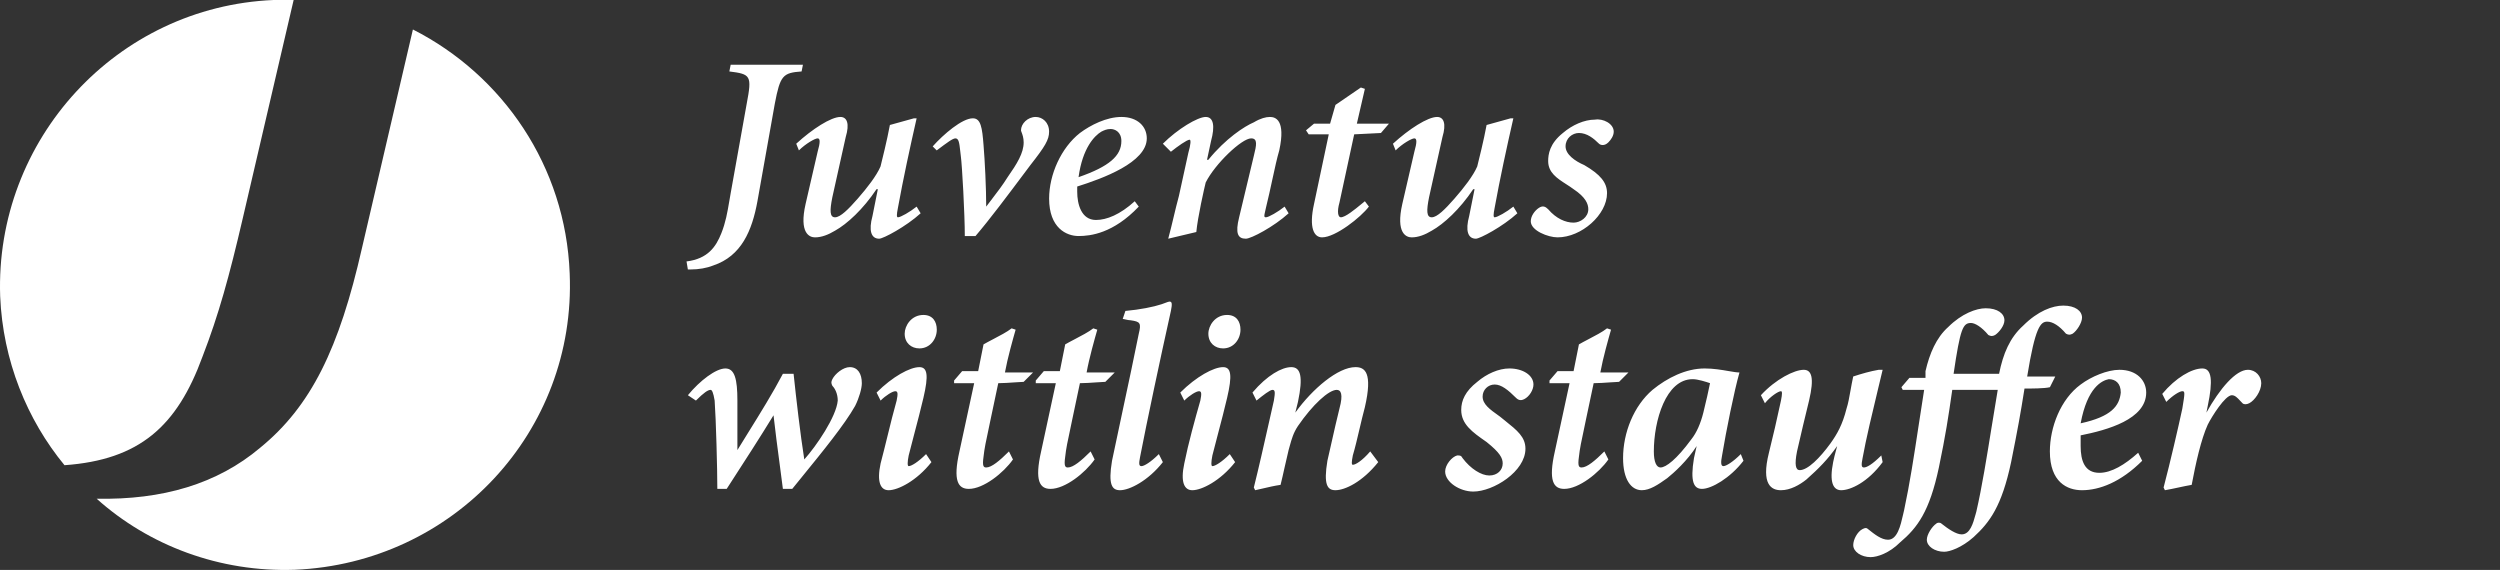
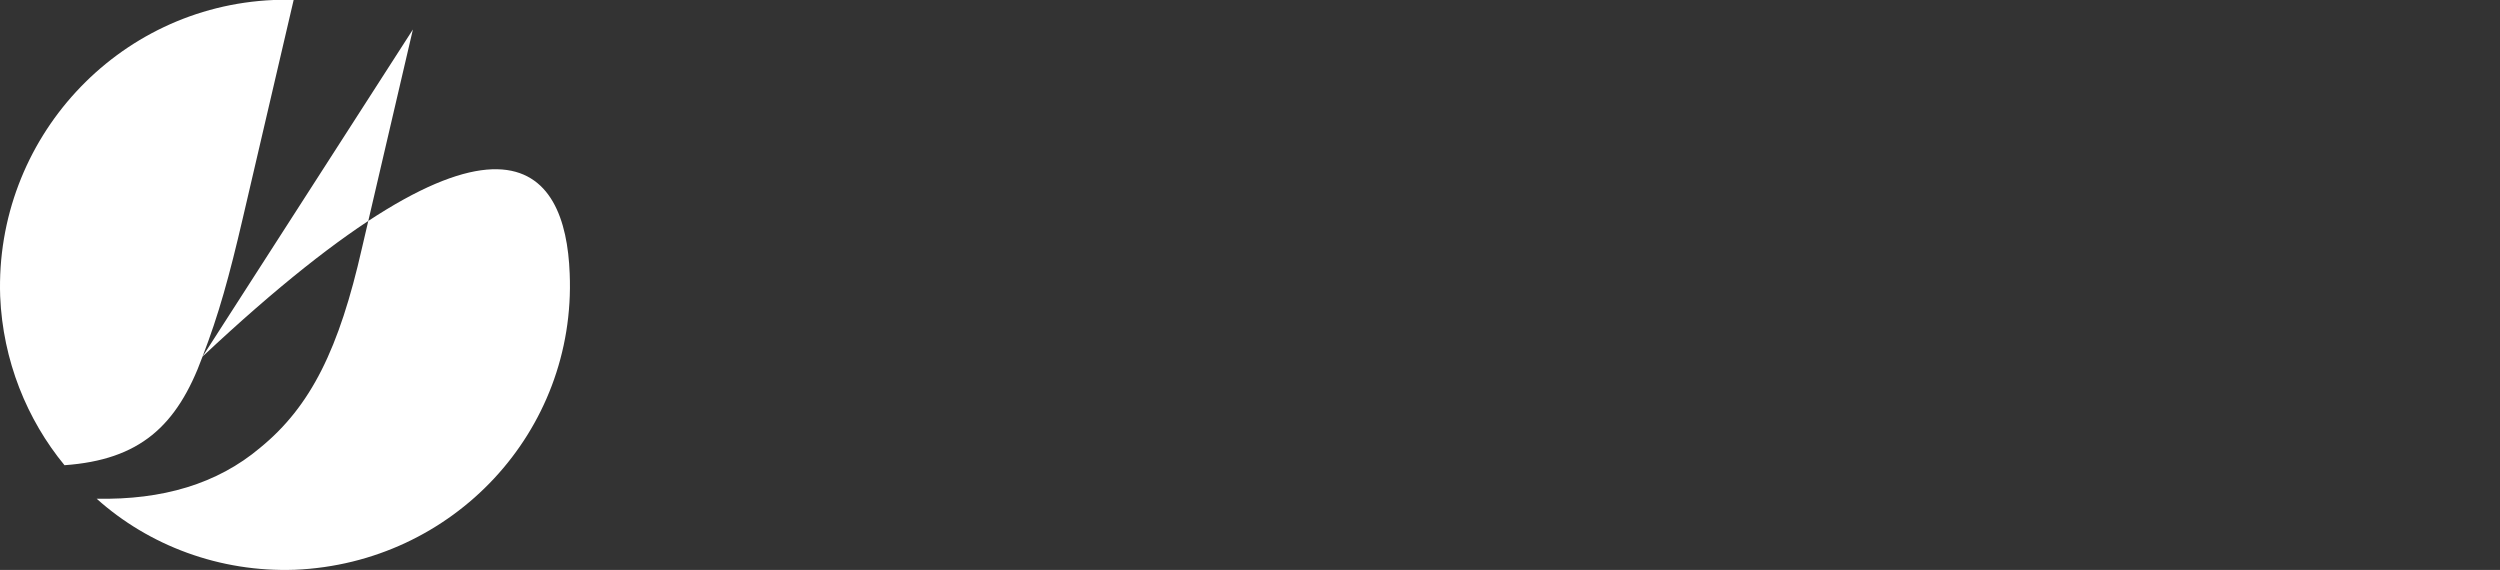
<svg xmlns="http://www.w3.org/2000/svg" width="193" height="44" viewBox="0 0 193 44" fill="none">
  <rect x="0" y="0" width="193" height="44" fill="#333333" stroke="none" />
-   <path fill-rule="evenodd" clip-rule="evenodd" d="M15.634 27.53C13.669 32.912 10.772 35.5 4.979 35.914C2.082 32.395 0.22 27.841 0.013 22.873C-0.401 10.764 9.013 0.517 21.117 0H22.669L18.738 16.87C17.703 21.321 16.876 24.322 15.634 27.53ZM31.876 2.276C38.807 5.795 43.669 12.833 43.98 21.113C44.497 33.325 34.979 43.468 22.772 43.986C16.979 44.193 11.496 42.123 7.461 38.5C12.53 38.604 16.772 37.362 20.082 34.568C24.013 31.359 26.186 26.909 27.945 19.146L31.876 2.276Z" fill="white" />
-   <path fill-rule="evenodd" clip-rule="evenodd" d="M61.883 5.516L61.986 5H56.408L56.305 5.516C57.958 5.723 58.061 5.826 57.648 7.995L56.408 14.915C56.369 15.13 56.334 15.337 56.3 15.539L56.3 15.539C56.152 16.407 56.02 17.176 55.685 18.014C55.272 19.047 54.653 19.977 53 20.183L53.103 20.803H53.31C53.93 20.803 54.549 20.7 55.066 20.493C57.235 19.77 58.061 17.808 58.474 15.535L59.817 7.995C60.23 5.826 60.437 5.62 61.883 5.516ZM64.877 9.029C64.154 9.029 62.708 9.959 61.469 11.095L61.675 11.611C62.192 11.095 62.915 10.682 63.121 10.682C63.328 10.682 63.328 10.992 63.121 11.715L62.192 15.743C61.675 18.015 62.502 18.325 62.915 18.325C63.431 18.325 63.948 18.119 64.464 17.809C65.394 17.292 66.633 16.156 67.666 14.607H67.769L67.356 16.672C67.046 17.809 67.253 18.428 67.873 18.428C68.182 18.428 69.938 17.499 71.074 16.466L70.764 15.95C70.248 16.363 69.525 16.776 69.319 16.776C69.215 16.776 69.215 16.569 69.319 16.053C69.732 13.78 70.248 11.405 70.764 9.133H70.558L68.699 9.649C68.492 10.785 68.079 12.438 67.976 12.851C67.666 13.574 66.943 14.504 66.22 15.33C65.497 16.156 64.877 16.776 64.464 16.776C64.051 16.776 64.051 16.259 64.257 15.226L65.29 10.579C65.6 9.546 65.394 9.029 64.877 9.029ZM72.004 11.302C72.83 10.372 74.276 9.133 75.103 9.133C75.722 9.133 75.826 9.856 75.929 11.198C76.032 12.438 76.135 14.504 76.135 15.95C76.295 15.736 76.449 15.537 76.597 15.344L76.597 15.343C77.022 14.789 77.405 14.29 77.788 13.677C78.511 12.644 79.027 11.818 79.027 10.992C79.027 10.635 78.929 10.377 78.868 10.217C78.841 10.146 78.821 10.094 78.821 10.062C78.821 9.546 79.337 9.029 79.957 9.029C80.473 9.029 80.99 9.442 80.99 10.165C80.99 10.785 80.68 11.302 79.544 12.748C79.394 12.947 79.238 13.156 79.075 13.373C77.889 14.959 76.399 16.95 75.309 18.222H74.483C74.483 16.569 74.276 12.748 74.173 12.025C74.157 11.895 74.143 11.772 74.13 11.659V11.659C74.062 11.049 74.021 10.682 73.76 10.682C73.553 10.682 73.14 10.992 72.314 11.611L72.004 11.302ZM83.264 18.222C84.194 18.222 85.95 18.015 87.912 15.95L87.603 15.536C86.466 16.569 85.433 16.982 84.607 16.982C83.471 16.982 83.161 15.743 83.161 14.813V14.4C85.124 13.78 88.532 12.541 88.532 10.682C88.532 9.752 87.809 9.029 86.57 9.029C85.433 9.029 84.194 9.649 83.368 10.269C81.922 11.405 80.992 13.471 80.992 15.33C80.992 17.602 82.335 18.222 83.264 18.222ZM83.264 13.677C83.574 11.405 84.504 10.475 85.02 10.165C85.227 10.062 85.433 9.959 85.743 9.959C86.053 9.959 86.57 10.165 86.57 10.889C86.57 12.025 85.64 12.851 83.264 13.677ZM89.773 11.095C90.91 9.959 92.459 9.029 93.079 9.029C93.698 9.029 93.802 9.752 93.492 10.889L93.182 12.335H93.285C94.628 10.682 96.074 9.752 96.797 9.442C97.313 9.133 97.727 9.029 98.036 9.029C98.45 9.029 99.276 9.236 98.759 11.611C98.588 12.184 98.416 12.979 98.226 13.855C98.074 14.559 97.911 15.316 97.727 16.053C97.704 16.163 97.683 16.259 97.663 16.342C97.593 16.648 97.564 16.776 97.727 16.776C97.933 16.776 98.656 16.363 99.172 15.95L99.482 16.466C98.346 17.499 96.59 18.428 96.177 18.428C95.558 18.428 95.351 18.015 95.661 16.776L96.797 12.025C97.004 11.198 97.107 10.682 96.59 10.682C95.867 10.682 93.802 12.644 93.079 14.09C92.975 14.504 92.459 16.776 92.356 17.912L90.187 18.428C90.341 17.86 90.471 17.318 90.6 16.776C90.729 16.233 90.858 15.691 91.013 15.123L91.736 11.818C91.942 11.095 91.942 10.785 91.839 10.785C91.633 10.785 90.91 11.302 90.393 11.715L89.773 11.095ZM104.749 9.545L105.369 6.859L105.059 6.756L103.097 8.099L102.683 9.545H101.444L100.824 10.061L101.031 10.371H102.58L101.444 15.742C101.031 17.601 101.444 18.324 102.064 18.324C103.097 18.324 105.059 16.775 105.679 15.948L105.369 15.535C105.289 15.599 105.199 15.673 105.103 15.752L105.103 15.752C104.577 16.184 103.859 16.775 103.51 16.775C103.303 16.775 103.2 16.361 103.406 15.639L104.543 10.371L106.608 10.268L107.228 9.545H104.749ZM107.535 11.095C108.775 9.959 110.221 9.029 110.944 9.029C111.46 9.029 111.667 9.546 111.357 10.579L110.324 15.226C110.117 16.259 110.117 16.776 110.53 16.776C110.944 16.776 111.563 16.156 112.286 15.33C113.009 14.504 113.732 13.574 114.042 12.851L114.042 12.851L114.042 12.851C114.146 12.438 114.559 10.785 114.765 9.649L116.624 9.133H116.831C116.314 11.405 115.798 13.78 115.385 16.053C115.282 16.569 115.282 16.776 115.385 16.776C115.591 16.776 116.314 16.363 116.831 15.95L117.141 16.466C116.005 17.499 114.249 18.428 113.939 18.428C113.319 18.428 113.113 17.809 113.422 16.672L113.836 14.607H113.732C112.699 16.156 111.46 17.292 110.53 17.809C110.014 18.119 109.498 18.325 108.981 18.325C108.568 18.325 107.742 18.015 108.258 15.743L109.188 11.715C109.394 10.992 109.394 10.682 109.188 10.682C108.981 10.682 108.258 11.095 107.742 11.611L107.535 11.095ZM124.166 10.99C124.373 10.784 124.58 10.474 124.58 10.164C124.58 9.544 123.753 9.131 123.134 9.235C122.307 9.235 121.378 9.648 120.655 10.267C119.622 11.094 119.519 11.92 119.519 12.436C119.519 13.325 120.213 13.771 120.911 14.22C121.106 14.345 121.301 14.47 121.481 14.605C122.411 15.225 122.617 15.742 122.617 16.155C122.617 16.774 121.997 17.188 121.481 17.188C120.861 17.188 120.138 16.878 119.519 16.155C119.312 15.948 119.105 15.845 118.796 16.052C118.486 16.258 118.176 16.671 118.176 17.084C118.176 17.807 119.519 18.324 120.242 18.324C122.101 18.324 124.063 16.568 124.063 14.915C124.063 14.089 123.547 13.469 122.307 12.746C121.584 12.436 120.861 11.92 120.861 11.3C120.861 10.681 121.378 10.267 121.894 10.267C122.514 10.267 123.03 10.681 123.443 11.094C123.547 11.197 123.857 11.3 124.166 10.99Z" fill="white" />
-   <path fill-rule="evenodd" clip-rule="evenodd" d="M89.773 35.676C88.637 37.122 87.191 37.845 86.468 37.845C85.848 37.845 85.538 37.431 85.848 35.572C86.103 34.338 86.394 32.981 86.691 31.595C87.114 29.618 87.549 27.582 87.914 25.76C88.12 24.934 88.017 24.831 87.294 24.727C87.173 24.727 87.017 24.692 86.887 24.663C86.795 24.642 86.717 24.624 86.674 24.624L86.881 24.004C88.017 23.901 89.05 23.694 89.67 23.488C89.788 23.448 89.891 23.409 89.98 23.375L89.98 23.375L89.98 23.375C90.122 23.321 90.226 23.281 90.289 23.281C90.496 23.281 90.496 23.488 90.393 24.004C89.566 27.723 88.534 32.577 88.017 35.263C87.914 35.779 87.914 35.986 88.12 35.986C88.327 35.986 88.843 35.676 89.463 35.056L89.773 35.676ZM68.602 37.845C69.325 37.845 70.77 37.122 71.907 35.676L71.493 35.056C70.874 35.676 70.357 35.986 70.151 35.986C70.047 35.986 70.047 35.676 70.151 35.16C70.269 34.688 70.416 34.127 70.571 33.539L70.571 33.538L70.572 33.538L70.572 33.537L70.572 33.537L70.572 33.536C70.824 32.579 71.095 31.549 71.287 30.718C71.7 28.962 71.597 28.343 70.977 28.343C70.254 28.343 68.911 29.066 67.672 30.305L67.982 30.925C68.395 30.512 68.911 30.202 69.118 30.202C69.325 30.202 69.325 30.408 69.221 30.925C68.985 31.751 68.749 32.712 68.513 33.673C68.336 34.394 68.159 35.115 67.982 35.779C67.672 37.225 67.982 37.845 68.602 37.845ZM70.977 26.897C71.803 26.897 72.32 26.174 72.32 25.451C72.32 24.831 72.01 24.314 71.287 24.314C70.357 24.314 69.841 25.141 69.841 25.761C69.841 26.483 70.357 26.897 70.977 26.897ZM55.998 28.445C55.275 28.445 54.035 29.375 53.105 30.511L53.725 30.924C54.345 30.304 54.655 30.098 54.861 30.098C54.965 30.098 55.068 30.304 55.171 30.924C55.275 32.37 55.378 36.192 55.378 37.741H56.101L56.363 37.335L56.363 37.335L56.363 37.335C57.44 35.672 58.666 33.778 59.716 32.06C59.848 33.252 60.023 34.571 60.186 35.8L60.186 35.8L60.186 35.8C60.277 36.488 60.365 37.148 60.439 37.741H61.162C61.403 37.444 61.651 37.138 61.903 36.829L61.903 36.828C63.489 34.881 65.214 32.763 66.016 31.337C66.326 30.717 66.533 29.994 66.533 29.581C66.533 28.858 66.223 28.342 65.603 28.342C65.087 28.342 64.467 28.858 64.26 29.271C64.157 29.478 64.157 29.581 64.26 29.788C64.467 29.994 64.674 30.407 64.674 30.924C64.57 32.163 63.021 34.436 62.091 35.469C61.782 33.506 61.472 30.821 61.265 28.858H60.439C59.655 30.347 58.694 31.895 57.779 33.367C57.488 33.835 57.202 34.297 56.927 34.746V30.924C56.927 29.271 56.721 28.445 55.998 28.445ZM79.027 29.479C78.899 29.479 78.646 29.497 78.351 29.518C77.933 29.547 77.428 29.582 77.065 29.582C76.801 30.843 76.604 31.77 76.454 32.474L76.454 32.474C76.076 34.249 76.002 34.597 75.928 35.263C75.825 35.986 75.929 36.089 76.135 36.089C76.548 36.089 77.168 35.573 77.891 34.85L78.201 35.47C77.478 36.503 75.928 37.742 74.792 37.742C73.966 37.742 73.553 37.122 74.069 34.85L75.206 29.582H73.656V29.376L74.276 28.653H75.515L75.928 26.587C76.108 26.48 76.361 26.348 76.637 26.203L76.637 26.203L76.637 26.203C77.158 25.932 77.76 25.618 78.098 25.348L78.407 25.451C78.201 26.174 77.788 27.62 77.581 28.756H79.75L79.027 29.479ZM84.655 29.518L84.655 29.518C84.951 29.497 85.204 29.479 85.332 29.479L86.055 28.756H83.886C84.092 27.62 84.505 26.174 84.712 25.451L84.402 25.348C84.065 25.618 83.463 25.932 82.942 26.203C82.666 26.348 82.412 26.48 82.233 26.587L81.82 28.653H80.581L79.961 29.376V29.582H81.51L80.374 34.85C79.858 37.122 80.271 37.742 81.097 37.742C82.233 37.742 83.782 36.503 84.505 35.47L84.196 34.85C83.473 35.573 82.853 36.089 82.44 36.089C82.233 36.089 82.13 35.986 82.233 35.263C82.307 34.597 82.381 34.249 82.759 32.474C82.908 31.77 83.106 30.843 83.369 29.582C83.732 29.582 84.237 29.547 84.655 29.518ZM92.047 37.845C92.77 37.845 94.216 37.122 95.352 35.676L94.939 35.056C94.319 35.676 93.803 35.986 93.596 35.986C93.493 35.986 93.493 35.676 93.596 35.16C93.714 34.688 93.862 34.126 94.017 33.537C94.269 32.58 94.54 31.55 94.732 30.718C95.145 28.962 95.042 28.343 94.422 28.343C93.699 28.343 92.357 29.066 91.117 30.305L91.427 30.925C91.84 30.512 92.357 30.202 92.563 30.202C92.77 30.202 92.77 30.408 92.666 30.925C92.253 32.371 91.737 34.23 91.427 35.779C91.117 37.225 91.427 37.845 92.047 37.845ZM94.422 26.897C95.249 26.897 95.765 26.174 95.765 25.451C95.765 24.831 95.455 24.314 94.732 24.314C93.803 24.314 93.286 25.141 93.286 25.761C93.286 26.483 93.803 26.897 94.422 26.897ZM106.4 35.675C105.161 37.224 103.818 37.844 103.095 37.844C102.475 37.844 102.166 37.431 102.475 35.572C102.579 35.124 102.682 34.665 102.785 34.206L102.785 34.206C102.992 33.288 103.198 32.37 103.405 31.544C103.715 30.407 103.508 30.098 103.198 30.098C102.579 30.098 101.339 31.234 100.203 32.886C99.848 33.419 99.722 33.875 99.562 34.451C99.536 34.546 99.509 34.644 99.48 34.746C99.377 35.159 99.274 35.623 99.17 36.088L99.17 36.088C99.067 36.553 98.964 37.018 98.86 37.431C98.387 37.499 97.914 37.611 97.498 37.709L97.498 37.709C97.279 37.761 97.076 37.809 96.898 37.844L96.795 37.638C97.182 36.088 97.569 34.365 97.957 32.641C98.086 32.066 98.215 31.492 98.344 30.924C98.447 30.304 98.447 30.098 98.241 30.098C98.034 30.098 97.518 30.511 97.001 30.924L96.691 30.304C97.828 28.962 98.964 28.342 99.687 28.342C100.41 28.342 100.616 29.065 100.203 31.027L99.997 31.854C101.339 29.994 103.302 28.342 104.644 28.342C105.367 28.342 105.987 28.755 105.367 31.44C105.23 31.945 105.092 32.532 104.954 33.118C104.782 33.852 104.61 34.585 104.438 35.159C104.335 35.675 104.335 35.882 104.438 35.882C104.644 35.882 105.161 35.572 105.781 34.849L106.4 35.675ZM117.66 30.821C118.073 30.614 118.383 30.098 118.383 29.685C118.383 28.962 117.557 28.445 116.524 28.445C115.698 28.445 114.768 28.858 114.045 29.478C113.116 30.201 112.806 30.924 112.806 31.647C112.806 32.754 113.688 33.371 114.688 34.07L114.768 34.126C115.801 34.952 116.008 35.365 116.008 35.779C116.008 36.295 115.595 36.708 114.975 36.708C114.355 36.708 113.529 36.192 112.909 35.365C112.806 35.159 112.703 35.159 112.496 35.159C112.083 35.262 111.566 35.882 111.566 36.398C111.566 37.225 112.703 37.948 113.735 37.948C115.285 37.948 117.764 36.398 117.764 34.642C117.764 33.737 117.128 33.228 116.205 32.49L116.205 32.489C116.076 32.386 115.941 32.278 115.801 32.164L115.707 32.096C115.025 31.611 114.458 31.207 114.458 30.614C114.458 30.098 114.872 29.685 115.388 29.685C115.904 29.685 116.421 30.098 117.041 30.718C117.247 30.924 117.454 30.924 117.66 30.821ZM124.992 29.479C124.864 29.479 124.611 29.497 124.316 29.518C123.897 29.547 123.393 29.582 123.03 29.582C122.766 30.84 122.569 31.766 122.42 32.469L122.419 32.472L122.419 32.474L122.419 32.474L122.419 32.474L122.419 32.475C122.041 34.25 121.967 34.597 121.893 35.263C121.79 35.986 121.893 36.089 122.1 36.089C122.513 36.089 123.133 35.573 123.856 34.85L124.166 35.47C123.443 36.503 121.893 37.742 120.757 37.742C119.931 37.742 119.518 37.122 120.034 34.85L121.17 29.582H119.621V29.376L120.241 28.653H121.48L121.893 26.587C122.072 26.48 122.326 26.348 122.602 26.203C123.123 25.932 123.725 25.618 124.062 25.348L124.372 25.451C124.166 26.174 123.753 27.62 123.546 28.756H125.715L124.992 29.479ZM131.395 37.741C132.118 37.741 133.564 36.915 134.597 35.572L134.39 35.056C133.77 35.675 133.254 35.985 133.047 35.985C132.841 35.985 132.841 35.675 132.944 35.159C133.254 33.3 133.874 30.201 134.287 28.755C134.079 28.755 133.787 28.705 133.439 28.645C132.922 28.556 132.28 28.445 131.601 28.445C130.155 28.445 128.709 29.168 127.573 30.098C126.127 31.337 125.301 33.403 125.301 35.365C125.301 37.018 125.921 37.844 126.747 37.844C127.367 37.844 127.986 37.431 128.709 36.915C129.226 36.502 130.259 35.572 130.982 34.436L130.775 35.365C130.465 37.225 130.775 37.741 131.395 37.741ZM131.498 31.854C131.291 32.68 130.982 33.403 130.568 33.919C129.432 35.469 128.606 36.089 128.193 36.089C127.883 36.089 127.676 35.675 127.676 34.849C127.676 32.474 128.606 29.272 130.672 29.272C131.085 29.272 131.705 29.478 132.014 29.581C131.911 30.098 131.705 31.027 131.498 31.854ZM145.34 35.676C144.204 37.225 142.862 37.845 142.139 37.845C141.519 37.845 141.209 37.225 141.519 35.676C141.588 35.331 141.657 35.079 141.725 34.826C141.76 34.7 141.794 34.574 141.829 34.436C141.106 35.469 140.383 36.192 139.453 37.018C138.937 37.431 138.214 37.845 137.491 37.845C136.768 37.845 135.941 37.431 136.561 34.953C136.871 33.713 137.181 32.37 137.491 30.924C137.594 30.408 137.594 30.201 137.491 30.201C137.284 30.201 136.664 30.615 136.251 31.131L135.941 30.511C137.078 29.272 138.524 28.549 139.247 28.549C139.866 28.549 140.073 29.169 139.66 30.924C139.35 32.163 139.04 33.506 138.73 34.848L138.73 34.849C138.524 35.882 138.627 36.295 138.937 36.295C139.556 36.295 140.486 35.366 141.312 34.23C141.829 33.507 142.242 32.784 142.552 31.544C142.677 31.169 142.764 30.68 142.859 30.146C142.921 29.799 142.987 29.432 143.068 29.065C143.688 28.859 144.411 28.652 145.031 28.549H145.34C145.243 28.957 145.139 29.392 145.031 29.839L145.03 29.84C144.566 31.768 144.043 33.941 143.791 35.366C143.688 35.882 143.688 36.089 143.894 36.089C144.101 36.089 144.514 35.882 145.237 35.159L145.34 35.676ZM150.404 25.244C149.474 26.071 148.958 27.31 148.648 28.653V29.169H147.408L146.789 29.892L146.892 30.099H148.544C148.395 31.025 148.254 31.952 148.115 32.871C147.772 35.128 147.436 37.34 146.995 39.395C146.968 39.501 146.942 39.619 146.914 39.742L146.914 39.742C146.725 40.571 146.475 41.667 145.756 41.667C145.239 41.667 144.723 41.254 144.206 40.841C144.103 40.737 144 40.737 143.793 40.841C143.38 41.047 143.07 41.667 143.07 42.08C143.07 42.596 143.69 43.01 144.413 43.01C144.929 43.01 145.859 42.7 146.685 41.873C148.028 40.737 148.958 39.498 149.681 36.09C150.197 33.611 150.404 32.268 150.714 30.099H154.225C154.07 31.002 153.914 31.97 153.756 32.956L153.755 32.956L153.755 32.956C153.388 35.242 153.006 37.622 152.573 39.498C152.553 39.567 152.533 39.64 152.513 39.714C152.322 40.41 152.09 41.254 151.437 41.254C151.023 41.254 150.404 40.841 149.887 40.428C149.784 40.324 149.577 40.324 149.474 40.428C149.164 40.634 148.751 41.254 148.751 41.667C148.751 42.183 149.371 42.596 150.094 42.596C150.507 42.596 151.437 42.287 152.366 41.46C153.606 40.324 154.535 39.085 155.258 35.676C155.775 33.094 155.981 31.958 156.291 29.996C156.807 29.996 157.84 29.996 158.253 29.892L158.667 29.066H156.498C157.117 25.244 157.53 24.831 158.047 24.831C158.46 24.831 158.976 25.141 159.493 25.761C159.699 25.864 159.803 25.864 160.009 25.761C160.319 25.554 160.732 24.934 160.732 24.521C160.732 24.005 160.216 23.592 159.286 23.592C158.46 23.592 157.324 24.005 156.188 25.141C155.155 26.071 154.638 27.31 154.329 28.859H150.817C151.333 25.348 151.54 24.934 152.16 24.934C152.469 24.934 152.986 25.244 153.502 25.864C153.709 25.967 153.812 25.967 154.019 25.864C154.329 25.657 154.742 25.141 154.742 24.728C154.742 24.212 154.225 23.798 153.296 23.798C152.573 23.798 151.437 24.212 150.404 25.244ZM160.729 37.845C159.593 37.845 158.25 37.225 158.25 34.849C158.25 32.99 159.076 30.821 160.626 29.685C161.452 29.065 162.691 28.549 163.621 28.549C164.964 28.549 165.687 29.375 165.687 30.305C165.687 32.37 162.691 33.197 160.626 33.61V34.436C160.626 35.572 160.935 36.502 162.072 36.502C163.001 36.502 164.034 35.882 165.067 34.953L165.377 35.572C163.724 37.225 162.072 37.845 160.729 37.845ZM160.626 32.68C163.001 32.164 163.621 31.338 163.724 30.305C163.724 29.582 163.311 29.272 162.795 29.272C162.278 29.375 161.142 29.892 160.626 32.68ZM170.024 28.445C169.198 28.445 167.959 29.168 166.926 30.408L167.236 31.027C167.752 30.511 168.269 30.201 168.475 30.201C168.682 30.201 168.682 30.305 168.475 31.544C168.165 32.99 167.545 35.675 167.029 37.638L167.132 37.844C167.442 37.793 167.804 37.715 168.165 37.638C168.527 37.56 168.888 37.483 169.198 37.431C169.508 35.779 169.921 33.919 170.438 32.783C170.747 32.164 171.78 30.511 172.297 30.511C172.542 30.511 172.722 30.705 172.941 30.94C172.998 31.001 173.058 31.066 173.123 31.131C173.226 31.234 173.433 31.234 173.639 31.131C174.053 30.924 174.569 30.201 174.569 29.581C174.569 29.065 174.156 28.549 173.536 28.549C172.607 28.549 171.367 29.995 170.334 31.854L170.438 31.337C170.851 29.375 170.747 28.445 170.024 28.445Z" fill="white" />
+   <path fill-rule="evenodd" clip-rule="evenodd" d="M15.634 27.53C13.669 32.912 10.772 35.5 4.979 35.914C2.082 32.395 0.22 27.841 0.013 22.873C-0.401 10.764 9.013 0.517 21.117 0H22.669L18.738 16.87C17.703 21.321 16.876 24.322 15.634 27.53ZC38.807 5.795 43.669 12.833 43.98 21.113C44.497 33.325 34.979 43.468 22.772 43.986C16.979 44.193 11.496 42.123 7.461 38.5C12.53 38.604 16.772 37.362 20.082 34.568C24.013 31.359 26.186 26.909 27.945 19.146L31.876 2.276Z" fill="white" />
</svg>